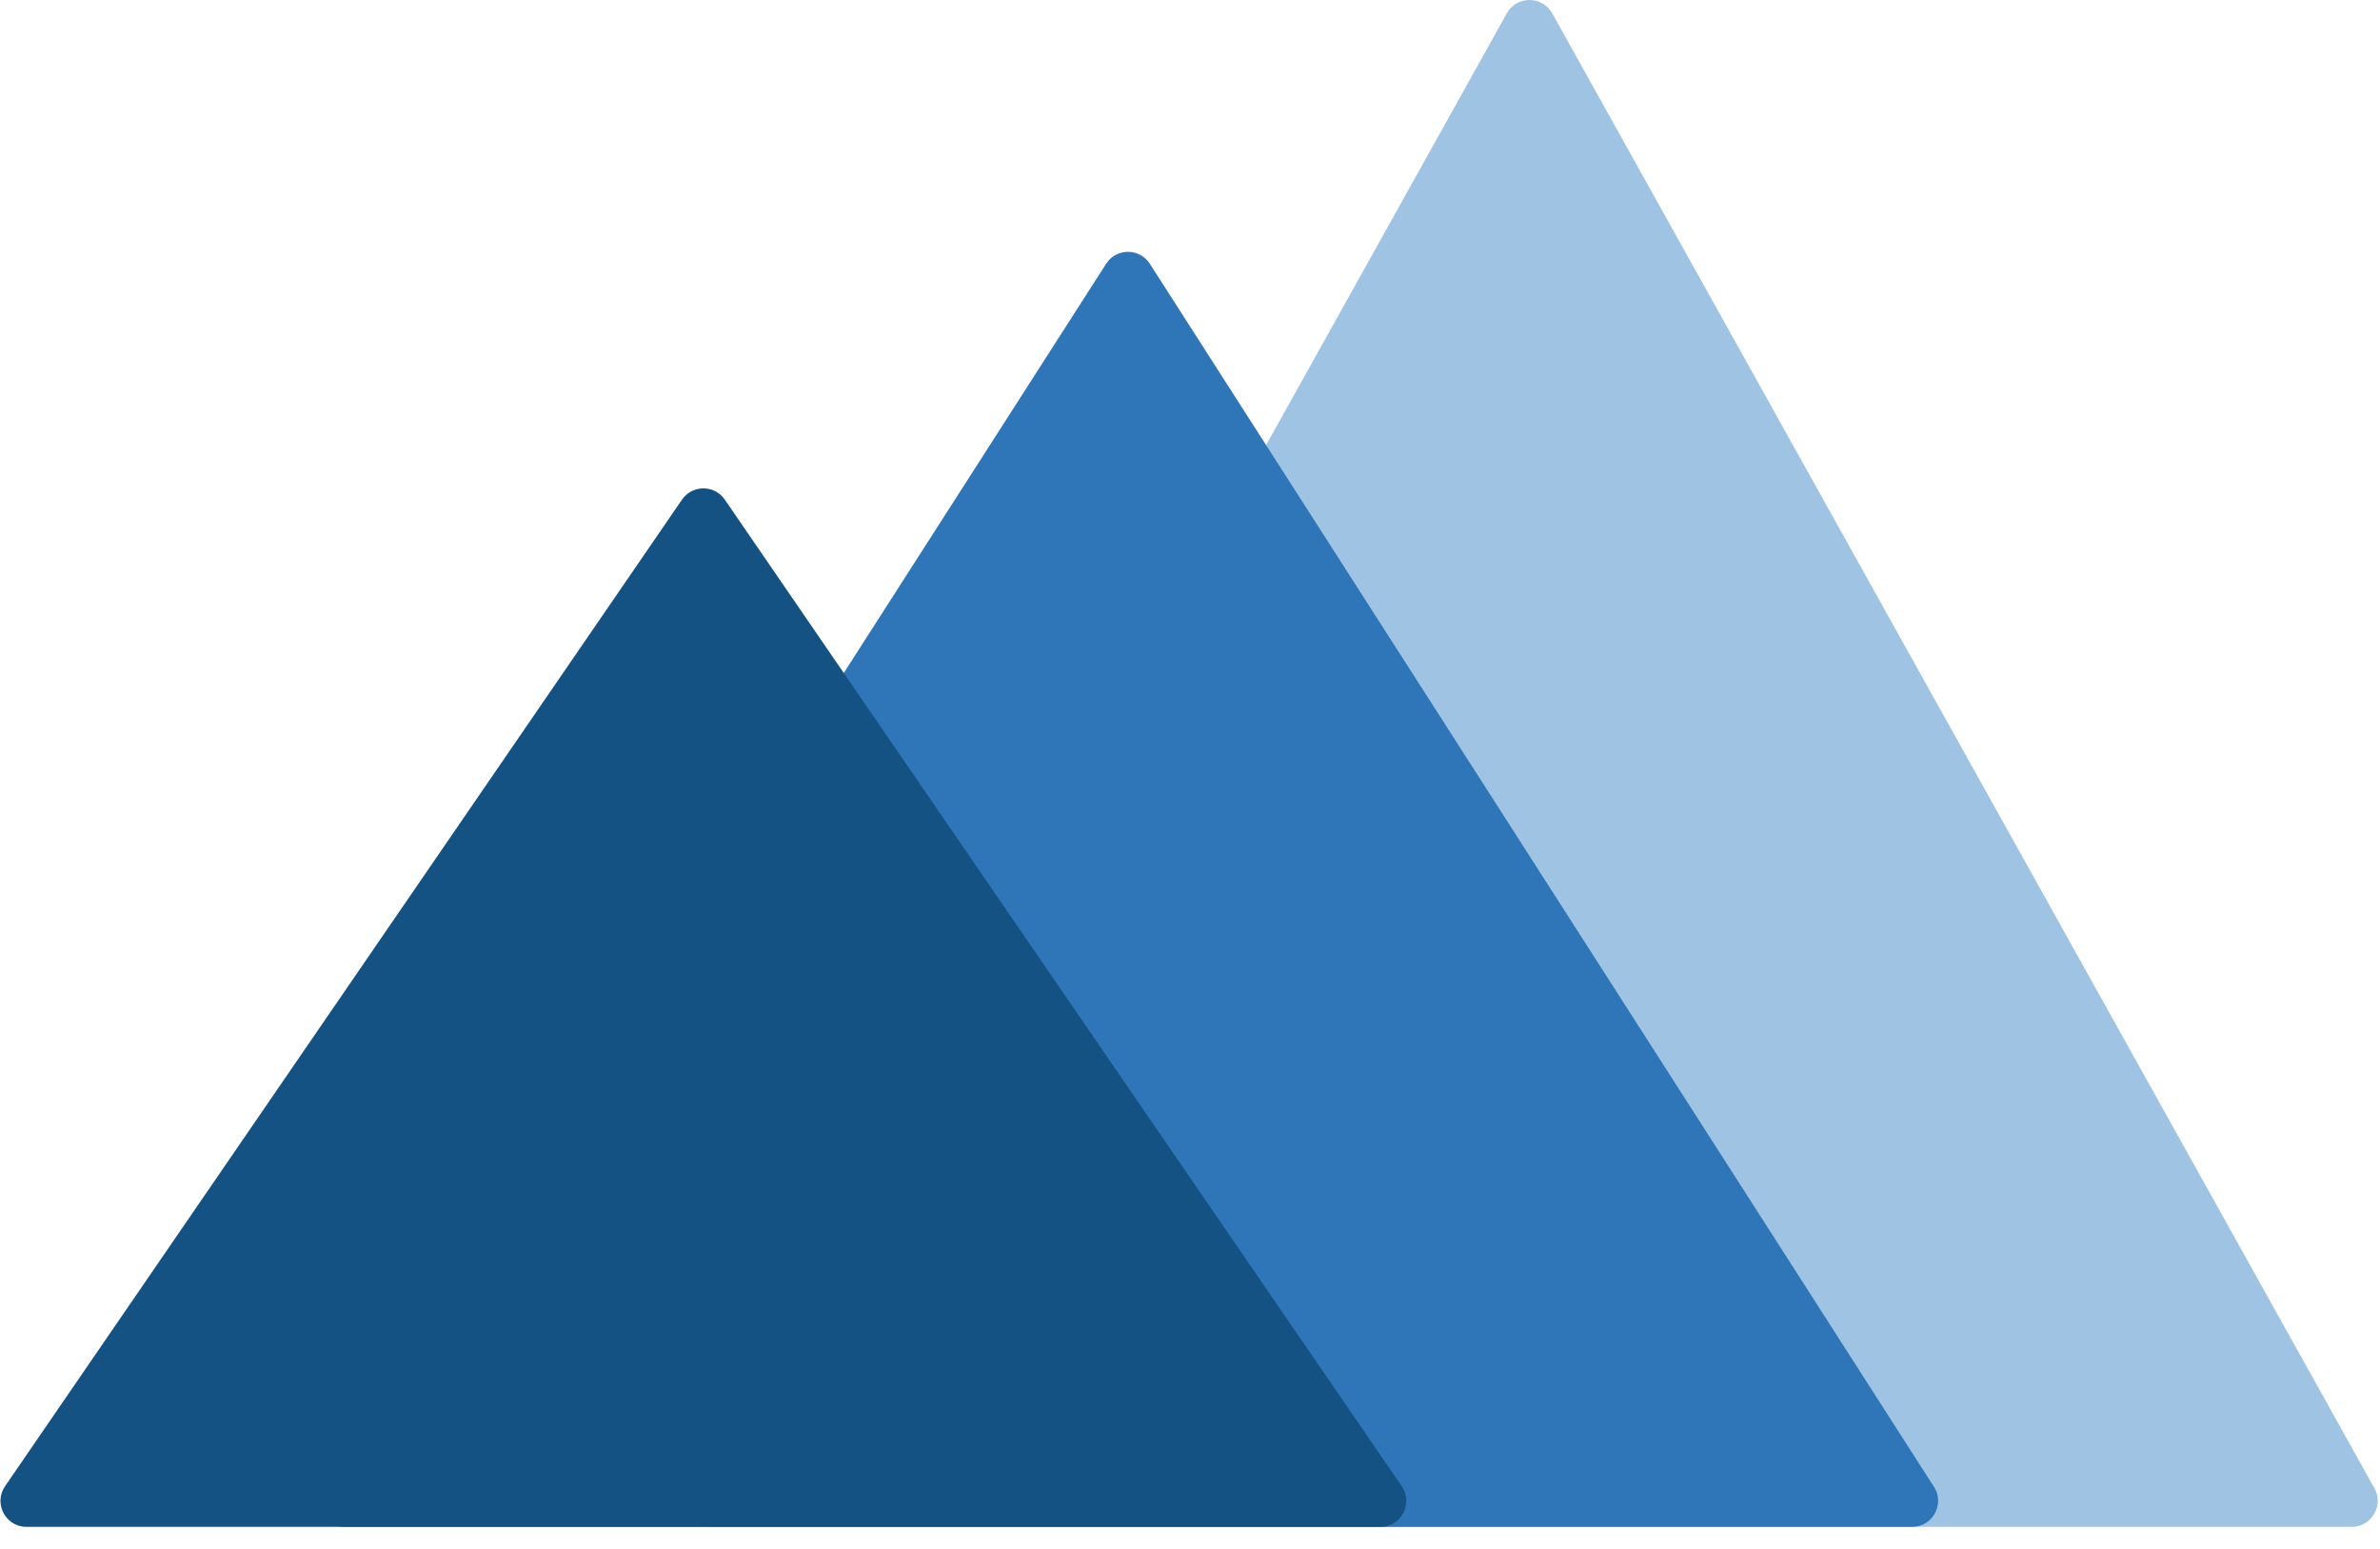
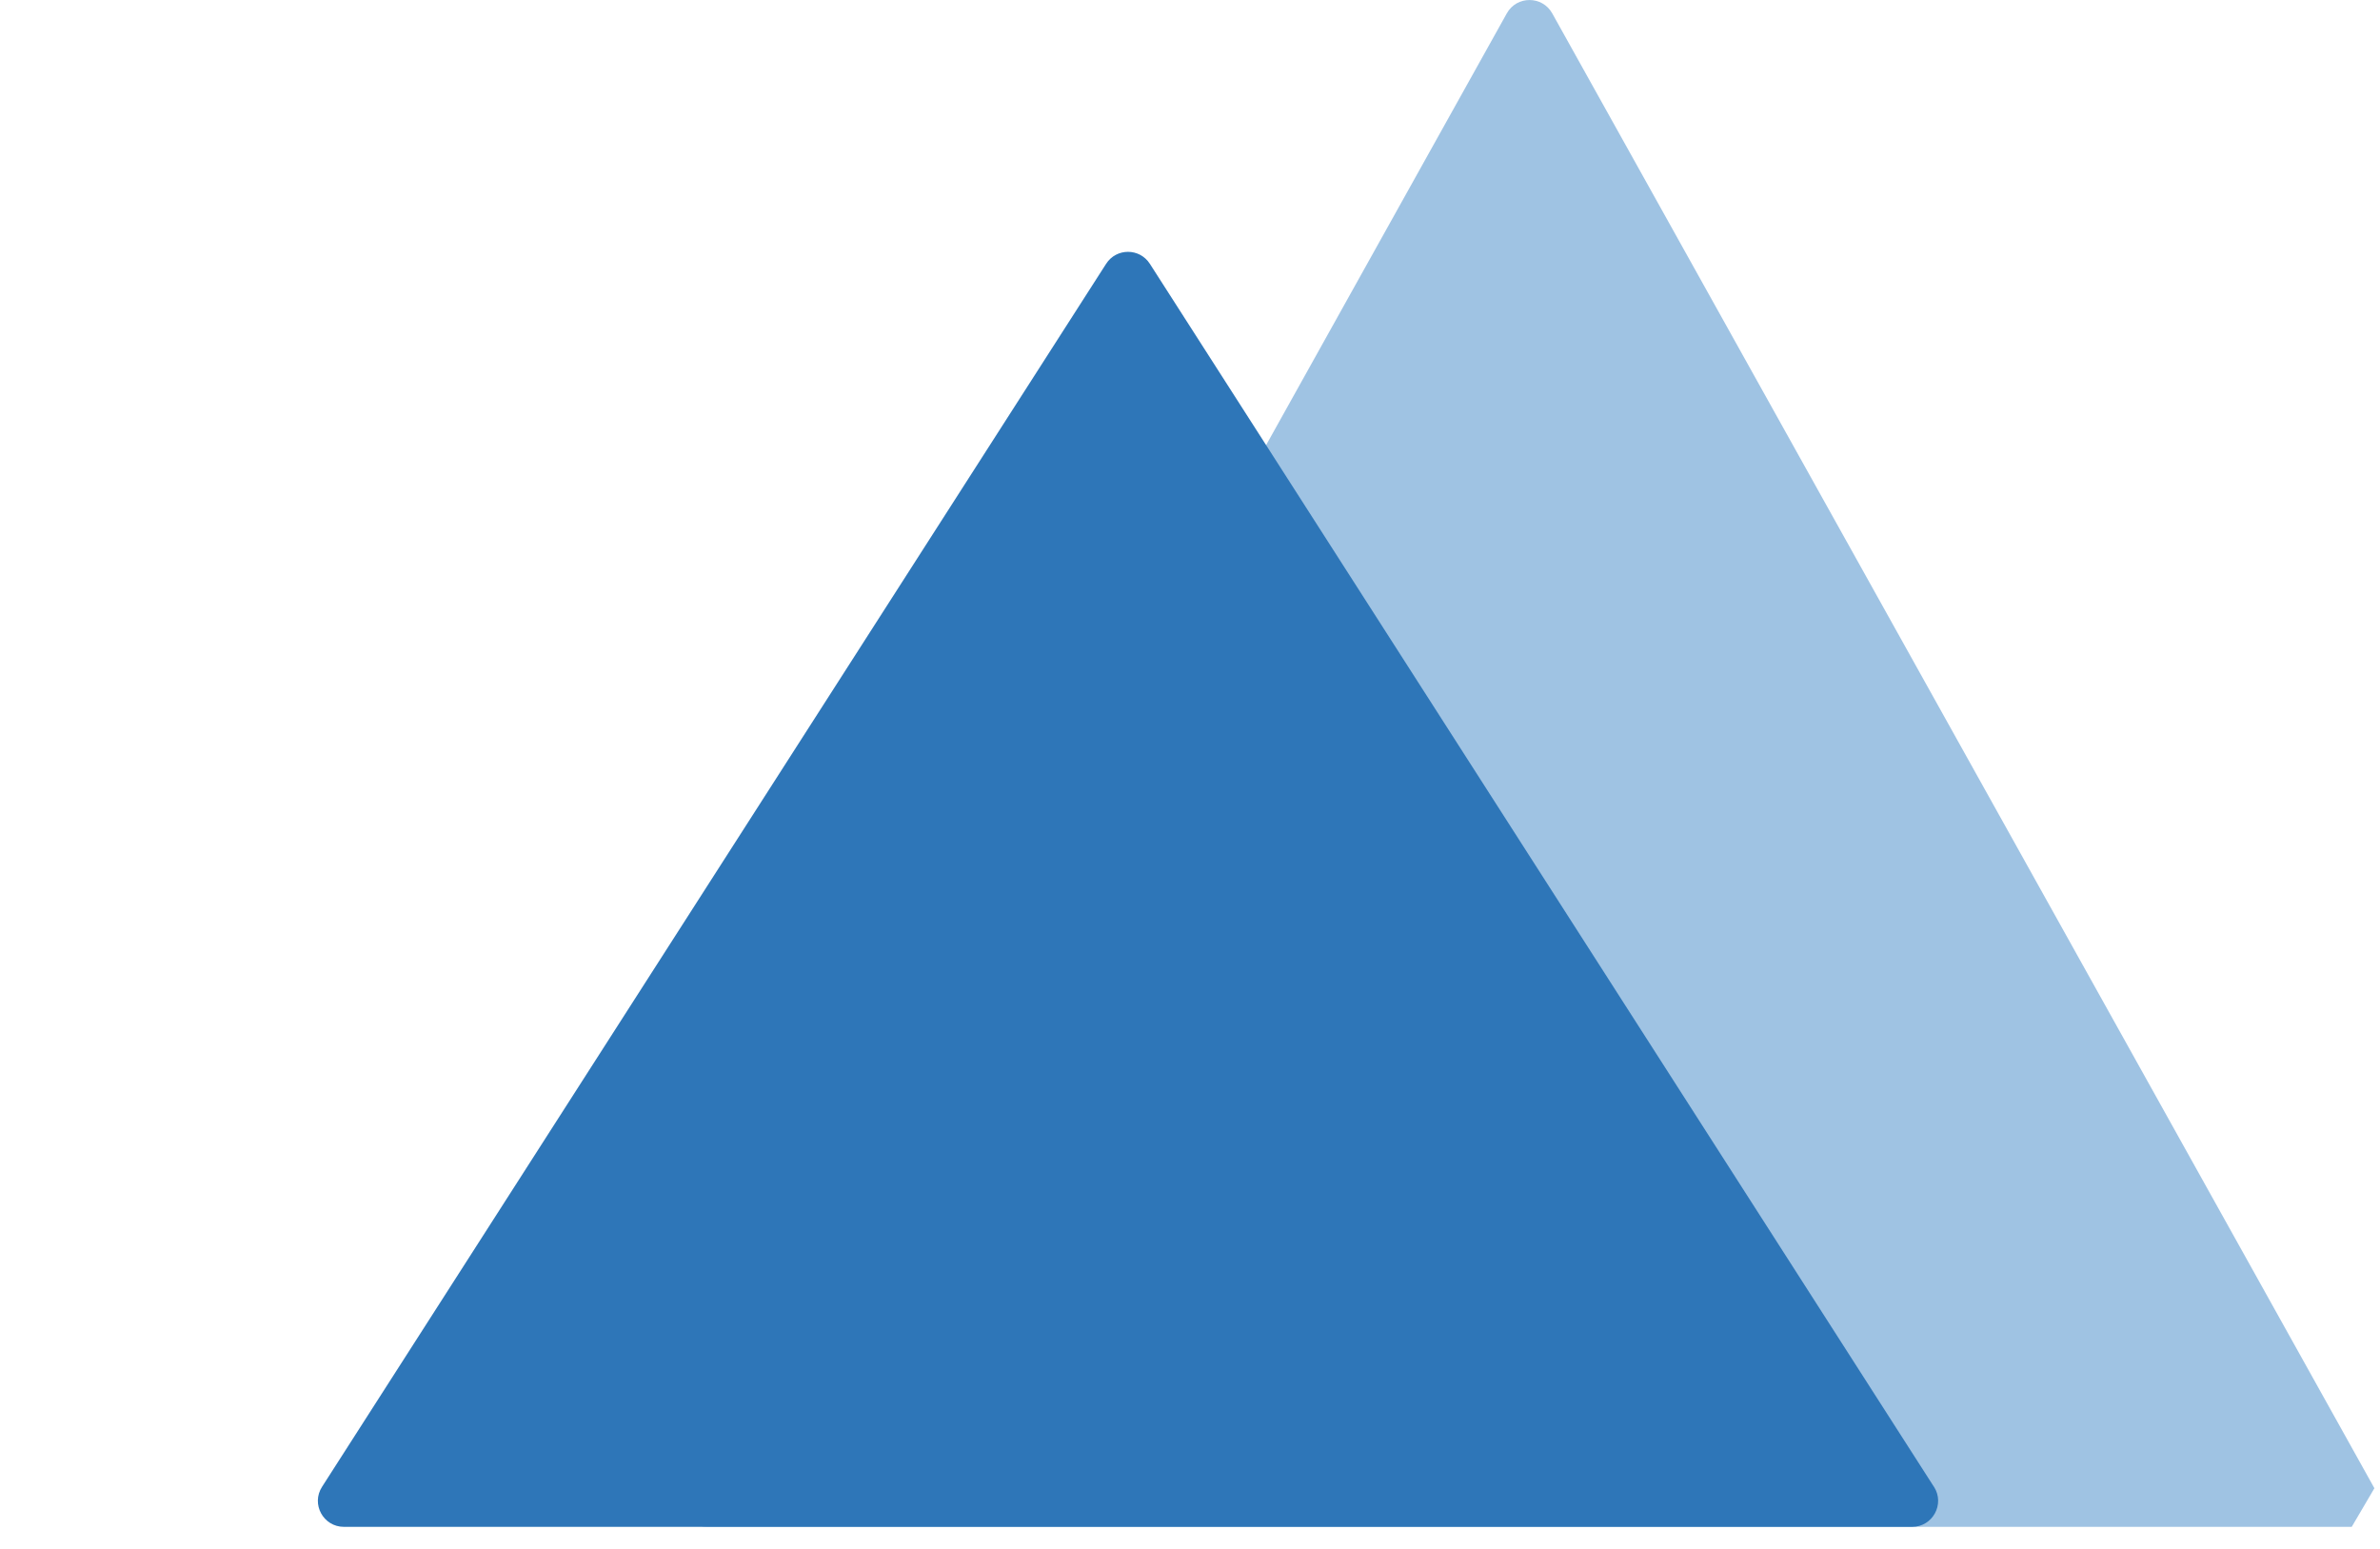
<svg xmlns="http://www.w3.org/2000/svg" width="83" height="54" viewBox="0 0 83 54" fill="none">
-   <path d="M82.805 51.897L54.132 0.465C53.786 -0.154 52.894 -0.154 52.549 0.465L23.873 51.897C23.537 52.501 23.973 53.244 24.665 53.244H82.014C82.705 53.244 83.141 52.5 82.805 51.897Z" fill="#9FC3E3" />
+   <path d="M82.805 51.897L54.132 0.465C53.786 -0.154 52.894 -0.154 52.549 0.465L23.873 51.897C23.537 52.501 23.973 53.244 24.665 53.244H82.014Z" fill="#9FC3E3" />
  <path d="M67.445 51.849L40.1 9.199C39.743 8.643 38.932 8.643 38.575 9.199L11.23 51.849C10.843 52.452 11.276 53.244 11.994 53.244H66.683C67.399 53.244 67.832 52.452 67.447 51.849H67.445Z" fill="#2E76B8" />
-   <path d="M48.884 51.826L25.278 17.424C24.917 16.899 24.144 16.899 23.783 17.424L0.177 51.826C-0.236 52.428 0.195 53.245 0.924 53.245H48.137C48.866 53.245 49.297 52.428 48.884 51.826Z" fill="#155284" />
</svg>